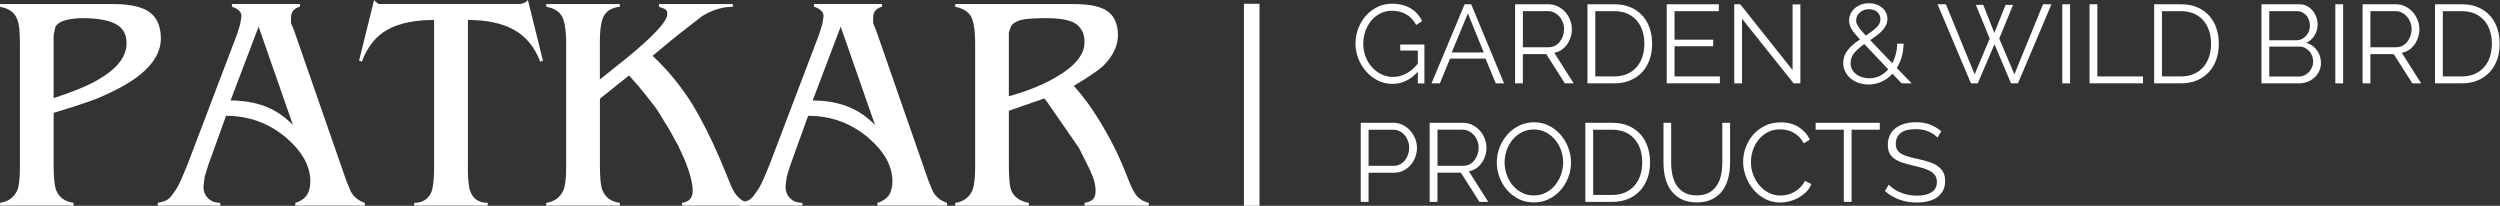
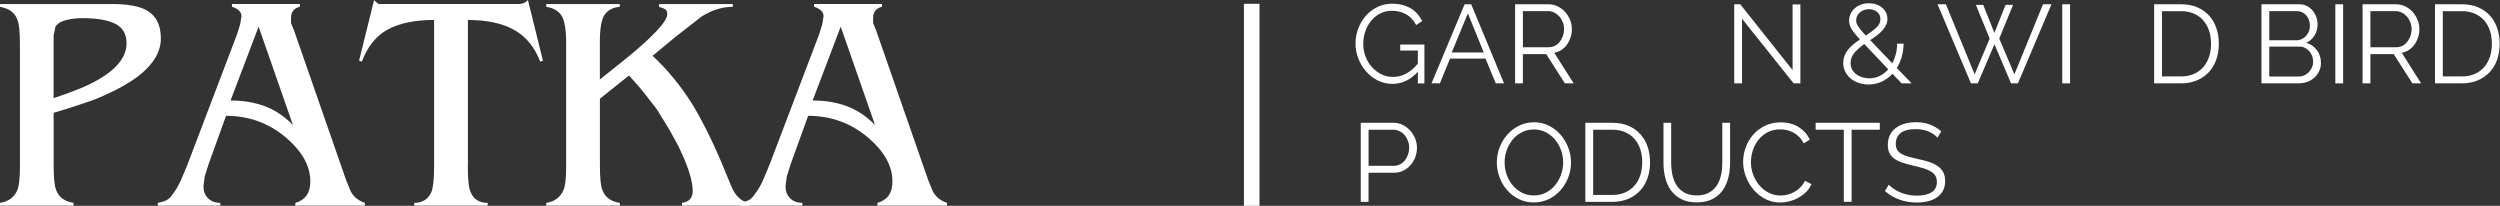
<svg xmlns="http://www.w3.org/2000/svg" width="328" height="27" viewBox="0 0 328 27" fill="none">
  <rect x="0" y="0" width="328" height="27" fill="#333333" stroke="none" />
  <path d="M186.025 9.413C185.059 10.475 183.95 11.005 182.693 11.005C181.992 11.005 181.344 10.853 180.757 10.553C180.165 10.253 179.656 9.853 179.221 9.357C178.786 8.861 178.447 8.295 178.208 7.669C177.964 7.043 177.843 6.394 177.843 5.733C177.843 5.042 177.96 4.38 178.199 3.745C178.438 3.11 178.773 2.553 179.2 2.071C179.626 1.588 180.135 1.205 180.718 0.918C181.301 0.631 181.94 0.487 182.632 0.487C183.136 0.487 183.602 0.544 184.019 0.657C184.437 0.77 184.811 0.927 185.137 1.127C185.464 1.327 185.746 1.566 185.986 1.844C186.225 2.123 186.425 2.427 186.59 2.758L185.803 3.284C185.464 2.64 185.02 2.171 184.472 1.866C183.928 1.566 183.306 1.414 182.614 1.414C182.04 1.414 181.523 1.536 181.057 1.779C180.596 2.023 180.2 2.345 179.874 2.749C179.548 3.154 179.295 3.615 179.121 4.137C178.947 4.659 178.86 5.198 178.86 5.751C178.86 6.333 178.96 6.89 179.161 7.417C179.361 7.943 179.635 8.404 179.987 8.796C180.339 9.191 180.748 9.505 181.222 9.739C181.697 9.974 182.21 10.092 182.762 10.092C183.358 10.092 183.924 9.953 184.463 9.674C185.003 9.396 185.52 8.956 186.02 8.352V6.629H183.711V5.842H186.882V10.94H186.02V9.413H186.025Z" fill="white" />
  <path d="M192.158 0.561H193.019L197.33 10.936H196.247L194.903 7.691H190.244L188.913 10.936H187.817L192.158 0.561ZM194.672 6.886L192.584 1.757L190.466 6.886H194.672Z" fill="white" />
  <path d="M198.779 10.936V0.561H203.163C203.611 0.561 204.025 0.657 204.399 0.848C204.773 1.04 205.099 1.288 205.369 1.592C205.643 1.901 205.852 2.249 206.004 2.636C206.156 3.028 206.23 3.419 206.23 3.819C206.23 4.198 206.173 4.563 206.06 4.907C205.947 5.25 205.791 5.564 205.591 5.842C205.39 6.12 205.151 6.355 204.868 6.542C204.586 6.734 204.268 6.86 203.92 6.929L206.461 10.931H205.308L202.867 7.103H199.801V10.931H198.779V10.936ZM199.801 6.199H203.189C203.49 6.199 203.768 6.133 204.016 6.003C204.264 5.872 204.477 5.694 204.651 5.468C204.825 5.246 204.964 4.989 205.06 4.707C205.156 4.424 205.208 4.128 205.208 3.815C205.208 3.502 205.151 3.206 205.038 2.914C204.925 2.627 204.777 2.375 204.586 2.162C204.394 1.949 204.172 1.779 203.916 1.649C203.659 1.522 203.389 1.457 203.107 1.457H199.805V6.199H199.801Z" fill="white" />
-   <path d="M208.275 10.936V0.561H211.794C212.62 0.561 213.347 0.696 213.964 0.97C214.582 1.244 215.1 1.614 215.513 2.079C215.926 2.545 216.239 3.093 216.448 3.724C216.657 4.35 216.761 5.02 216.761 5.733C216.761 6.521 216.644 7.234 216.409 7.873C216.174 8.513 215.844 9.057 215.409 9.509C214.974 9.961 214.452 10.314 213.847 10.562C213.238 10.81 212.555 10.936 211.794 10.936H208.275ZM215.739 5.733C215.739 5.111 215.652 4.537 215.478 4.015C215.304 3.493 215.048 3.045 214.713 2.662C214.378 2.284 213.964 1.988 213.477 1.779C212.99 1.57 212.429 1.466 211.798 1.466H209.301V10.027H211.798C212.442 10.027 213.007 9.918 213.499 9.696C213.99 9.479 214.404 9.174 214.734 8.791C215.065 8.408 215.317 7.952 215.487 7.434C215.656 6.912 215.739 6.347 215.739 5.733Z" fill="white" />
-   <path d="M225.644 10.027V10.931H218.675V0.561H225.513V1.466H219.698V5.207H224.77V6.068H219.698V10.027H225.644Z" fill="white" />
  <path d="M228.554 2.458V10.931H227.532V0.561H228.319L235.188 9.196V0.574H236.21V10.931H235.318L228.554 2.458Z" fill="white" />
  <path d="M249.49 10.936L248.294 9.679C247.885 10.118 247.415 10.462 246.884 10.71C246.354 10.957 245.775 11.084 245.153 11.084C244.696 11.084 244.266 11.014 243.861 10.879C243.457 10.744 243.104 10.549 242.809 10.301C242.513 10.053 242.274 9.757 242.1 9.409C241.926 9.065 241.834 8.682 241.834 8.26C241.834 7.908 241.891 7.591 242.008 7.295C242.126 7.003 242.287 6.734 242.491 6.486C242.696 6.238 242.93 6.007 243.191 5.79C243.452 5.577 243.731 5.372 244.022 5.176C243.761 4.894 243.539 4.641 243.357 4.415C243.174 4.189 243.03 3.985 242.917 3.793C242.804 3.602 242.726 3.419 242.678 3.245C242.63 3.071 242.604 2.888 242.604 2.706C242.604 2.384 242.669 2.084 242.8 1.805C242.93 1.527 243.113 1.288 243.348 1.083C243.583 0.879 243.857 0.718 244.174 0.6C244.492 0.483 244.836 0.426 245.205 0.426C245.545 0.426 245.862 0.474 246.154 0.574C246.445 0.67 246.702 0.809 246.919 0.992C247.137 1.174 247.311 1.388 247.437 1.64C247.563 1.892 247.628 2.171 247.628 2.471C247.628 2.771 247.567 3.049 247.446 3.297C247.324 3.545 247.163 3.78 246.958 4.006C246.754 4.232 246.515 4.446 246.241 4.65C245.967 4.854 245.675 5.059 245.366 5.263L248.272 8.304C248.468 7.934 248.62 7.534 248.733 7.099C248.846 6.664 248.903 6.212 248.903 5.733H249.751C249.742 6.338 249.66 6.908 249.512 7.443C249.36 7.978 249.142 8.469 248.859 8.917L250.804 10.931H249.49V10.936ZM245.253 10.274C245.749 10.274 246.206 10.17 246.628 9.961C247.05 9.753 247.415 9.461 247.737 9.091L244.596 5.777C244.079 6.138 243.653 6.516 243.309 6.908C242.97 7.304 242.796 7.76 242.796 8.287C242.796 8.608 242.865 8.891 243.009 9.139C243.148 9.387 243.339 9.596 243.57 9.766C243.8 9.935 244.066 10.061 244.357 10.144C244.653 10.235 244.949 10.274 245.253 10.274ZM243.526 2.68C243.526 2.797 243.544 2.914 243.579 3.032C243.613 3.149 243.679 3.284 243.774 3.432C243.87 3.584 244 3.758 244.161 3.958C244.322 4.159 244.536 4.393 244.797 4.667C245.362 4.298 245.823 3.95 246.175 3.623C246.532 3.297 246.711 2.923 246.711 2.506C246.711 2.127 246.567 1.814 246.289 1.57C246.006 1.327 245.645 1.205 245.205 1.205C244.962 1.205 244.74 1.244 244.536 1.322C244.331 1.401 244.153 1.509 244 1.644C243.848 1.779 243.731 1.936 243.648 2.114C243.57 2.284 243.526 2.475 243.526 2.68Z" fill="white" />
  <path d="M259.234 0.635H260.2L261.661 4.315L263.136 0.635H264.115L262.301 5.063L264.289 9.753L268.043 0.561H269.152L264.754 10.936H263.849L261.674 5.807L259.482 10.936H258.59L254.206 0.561H255.302L259.073 9.753L261.044 5.063L259.234 0.635Z" fill="white" />
  <path d="M270.57 10.936V0.561H271.592V10.936H270.57Z" fill="white" />
-   <path d="M274.15 10.936V0.561H275.172V10.027H281.162V10.931H274.15V10.936Z" fill="white" />
  <path d="M282.624 10.936V0.561H286.143C286.969 0.561 287.696 0.696 288.313 0.97C288.931 1.244 289.449 1.614 289.862 2.079C290.275 2.545 290.588 3.093 290.797 3.724C291.006 4.35 291.11 5.02 291.11 5.733C291.11 6.521 290.993 7.234 290.758 7.873C290.523 8.513 290.192 9.057 289.757 9.509C289.322 9.961 288.8 10.314 288.196 10.562C287.587 10.81 286.904 10.936 286.143 10.936H282.624ZM290.088 5.733C290.088 5.111 290.001 4.537 289.827 4.015C289.653 3.493 289.396 3.045 289.061 2.662C288.726 2.284 288.313 1.988 287.826 1.779C287.339 1.57 286.778 1.466 286.147 1.466H283.65V10.027H286.147C286.791 10.027 287.356 9.918 287.848 9.696C288.339 9.479 288.753 9.174 289.083 8.791C289.414 8.408 289.666 7.952 289.836 7.434C290.005 6.912 290.088 6.347 290.088 5.733Z" fill="white" />
  <path d="M304.508 8.261C304.508 8.652 304.43 9.009 304.273 9.335C304.117 9.661 303.908 9.944 303.647 10.183C303.381 10.422 303.077 10.605 302.725 10.74C302.372 10.87 301.998 10.936 301.598 10.936H296.704V0.561H301.702C302.063 0.561 302.39 0.639 302.681 0.796C302.973 0.953 303.221 1.153 303.425 1.401C303.629 1.649 303.786 1.931 303.899 2.249C304.012 2.566 304.069 2.884 304.069 3.206C304.069 3.732 303.938 4.211 303.673 4.646C303.412 5.081 303.047 5.403 302.577 5.616C303.173 5.79 303.642 6.116 303.986 6.595C304.338 7.073 304.508 7.625 304.508 8.261ZM297.731 1.453V5.281H301.298C301.55 5.281 301.785 5.229 302.007 5.12C302.224 5.011 302.411 4.872 302.568 4.698C302.725 4.524 302.846 4.319 302.933 4.093C303.02 3.863 303.064 3.624 303.064 3.371C303.064 3.11 303.02 2.858 302.938 2.627C302.855 2.397 302.738 2.192 302.585 2.023C302.433 1.853 302.255 1.714 302.05 1.614C301.846 1.514 301.62 1.462 301.381 1.462H297.731V1.453ZM303.486 8.087C303.486 7.834 303.442 7.586 303.355 7.347C303.268 7.108 303.142 6.899 302.981 6.721C302.82 6.542 302.629 6.394 302.411 6.281C302.194 6.168 301.955 6.112 301.702 6.112H297.727V10.04H301.598C301.859 10.04 302.107 9.987 302.338 9.879C302.568 9.77 302.768 9.626 302.938 9.448C303.107 9.27 303.242 9.057 303.338 8.822C303.438 8.582 303.486 8.339 303.486 8.087Z" fill="white" />
  <path d="M306.396 10.936V0.561H307.418V10.936H306.396Z" fill="white" />
  <path d="M309.971 10.936V0.561H314.356C314.804 0.561 315.217 0.657 315.592 0.848C315.966 1.04 316.292 1.288 316.562 1.592C316.836 1.901 317.044 2.249 317.197 2.636C317.349 3.028 317.423 3.419 317.423 3.819C317.423 4.198 317.366 4.563 317.253 4.907C317.14 5.25 316.984 5.564 316.783 5.842C316.583 6.12 316.344 6.355 316.061 6.542C315.779 6.734 315.461 6.86 315.113 6.929L317.653 10.931H316.501L314.06 7.103H310.994V10.931H309.971V10.936ZM310.994 6.199H314.382C314.682 6.199 314.961 6.133 315.209 6.003C315.457 5.872 315.67 5.694 315.844 5.468C316.018 5.246 316.157 4.989 316.253 4.707C316.348 4.424 316.401 4.128 316.401 3.815C316.401 3.502 316.344 3.206 316.231 2.914C316.118 2.627 315.97 2.375 315.779 2.162C315.587 1.949 315.365 1.779 315.109 1.649C314.852 1.522 314.582 1.457 314.3 1.457H310.998V6.199H310.994Z" fill="white" />
  <path d="M319.472 10.936V0.561H322.991C323.817 0.561 324.544 0.696 325.161 0.97C325.779 1.244 326.297 1.614 326.71 2.079C327.123 2.545 327.436 3.093 327.645 3.724C327.854 4.35 327.958 5.02 327.958 5.733C327.958 6.521 327.841 7.234 327.606 7.873C327.371 8.513 327.041 9.057 326.606 9.509C326.171 9.961 325.649 10.314 325.044 10.562C324.435 10.81 323.752 10.936 322.991 10.936H319.472ZM326.936 5.733C326.936 5.111 326.849 4.537 326.675 4.015C326.501 3.493 326.245 3.045 325.91 2.662C325.575 2.284 325.161 1.988 324.674 1.779C324.187 1.57 323.626 1.466 322.995 1.466H320.498V10.027H322.995C323.639 10.027 324.204 9.918 324.696 9.696C325.187 9.479 325.601 9.174 325.931 8.791C326.262 8.408 326.514 7.952 326.684 7.434C326.849 6.912 326.936 6.347 326.936 5.733Z" fill="white" />
  <path d="M178.53 26.487V16.112H182.823C183.271 16.112 183.684 16.208 184.059 16.399C184.433 16.591 184.759 16.839 185.029 17.143C185.303 17.452 185.516 17.8 185.672 18.187C185.829 18.574 185.907 18.97 185.907 19.37C185.907 19.801 185.833 20.21 185.69 20.606C185.546 21.001 185.337 21.349 185.076 21.65C184.815 21.95 184.498 22.193 184.132 22.38C183.767 22.567 183.358 22.659 182.915 22.659H179.552V26.487H178.53ZM179.552 21.754H182.867C183.167 21.754 183.445 21.689 183.693 21.558C183.941 21.428 184.154 21.249 184.328 21.032C184.502 20.814 184.641 20.558 184.737 20.271C184.833 19.984 184.885 19.683 184.885 19.37C184.885 19.048 184.828 18.744 184.715 18.457C184.602 18.17 184.454 17.917 184.263 17.704C184.072 17.491 183.85 17.321 183.593 17.2C183.336 17.078 183.067 17.017 182.784 17.017H179.556V21.754H179.552Z" fill="white" />
-   <path d="M187.573 26.487V16.112H191.958C192.406 16.112 192.819 16.208 193.193 16.399C193.567 16.591 193.894 16.839 194.163 17.143C194.437 17.452 194.646 17.8 194.798 18.187C194.951 18.578 195.025 18.97 195.025 19.37C195.025 19.749 194.968 20.114 194.855 20.458C194.742 20.801 194.585 21.114 194.385 21.393C194.185 21.671 193.946 21.906 193.663 22.093C193.38 22.285 193.063 22.411 192.715 22.48L195.255 26.482H194.102L191.662 22.654H188.595V26.482H187.573V26.487ZM188.595 21.754H191.984C192.284 21.754 192.563 21.689 192.811 21.558C193.058 21.428 193.272 21.249 193.446 21.023C193.62 20.801 193.759 20.545 193.855 20.262C193.95 19.979 194.002 19.683 194.002 19.37C194.002 19.057 193.946 18.761 193.833 18.47C193.72 18.183 193.572 17.93 193.38 17.717C193.189 17.504 192.967 17.334 192.711 17.204C192.454 17.078 192.184 17.013 191.901 17.013H188.6V21.754H188.595Z" fill="white" />
  <path d="M201.245 26.561C200.523 26.561 199.866 26.413 199.266 26.117C198.666 25.821 198.152 25.425 197.726 24.934C197.295 24.442 196.965 23.881 196.734 23.246C196.504 22.611 196.382 21.967 196.382 21.302C196.382 20.61 196.508 19.949 196.756 19.314C197.004 18.679 197.348 18.122 197.787 17.635C198.226 17.147 198.739 16.76 199.335 16.473C199.931 16.186 200.571 16.043 201.262 16.043C201.985 16.043 202.641 16.195 203.242 16.504C203.842 16.812 204.351 17.213 204.777 17.709C205.199 18.204 205.53 18.77 205.765 19.396C206 20.023 206.117 20.666 206.117 21.319C206.117 22.011 205.991 22.672 205.743 23.307C205.495 23.942 205.156 24.499 204.721 24.982C204.286 25.465 203.772 25.847 203.181 26.134C202.58 26.417 201.937 26.561 201.245 26.561ZM197.404 21.302C197.404 21.867 197.495 22.411 197.682 22.933C197.87 23.455 198.131 23.916 198.47 24.32C198.809 24.725 199.214 25.047 199.683 25.286C200.153 25.525 200.671 25.643 201.245 25.643C201.828 25.643 202.359 25.517 202.837 25.264C203.316 25.012 203.72 24.681 204.051 24.273C204.381 23.864 204.638 23.403 204.816 22.885C204.995 22.367 205.086 21.841 205.086 21.306C205.086 20.741 204.99 20.197 204.799 19.679C204.608 19.161 204.342 18.696 204.003 18.3C203.664 17.9 203.259 17.582 202.789 17.343C202.319 17.104 201.806 16.986 201.241 16.986C200.658 16.986 200.127 17.113 199.649 17.361C199.17 17.608 198.766 17.939 198.435 18.348C198.104 18.757 197.848 19.218 197.669 19.736C197.495 20.236 197.404 20.762 197.404 21.302Z" fill="white" />
  <path d="M207.996 26.487V16.112H211.52C212.346 16.112 213.072 16.247 213.69 16.521C214.308 16.795 214.825 17.165 215.239 17.63C215.652 18.096 215.965 18.644 216.174 19.274C216.383 19.901 216.487 20.571 216.487 21.284C216.487 22.072 216.37 22.785 216.135 23.424C215.9 24.064 215.569 24.608 215.134 25.06C214.699 25.512 214.177 25.865 213.573 26.113C212.964 26.36 212.281 26.487 211.52 26.487H207.996ZM215.461 21.284C215.461 20.662 215.374 20.088 215.2 19.566C215.026 19.044 214.769 18.596 214.434 18.213C214.099 17.835 213.686 17.539 213.199 17.33C212.711 17.121 212.15 17.017 211.52 17.017H209.023V25.578H211.52C212.163 25.578 212.729 25.469 213.22 25.247C213.712 25.029 214.125 24.725 214.456 24.342C214.786 23.959 215.039 23.503 215.208 22.985C215.378 22.467 215.461 21.898 215.461 21.284Z" fill="white" />
  <path d="M222.608 25.639C223.26 25.639 223.804 25.512 224.239 25.264C224.674 25.016 225.018 24.69 225.274 24.286C225.531 23.881 225.714 23.42 225.814 22.907C225.918 22.389 225.966 21.871 225.966 21.345V16.112H226.988V21.341C226.988 22.041 226.91 22.707 226.753 23.333C226.597 23.959 226.344 24.516 226.001 24.99C225.657 25.469 225.205 25.847 224.648 26.13C224.091 26.413 223.417 26.552 222.616 26.552C221.799 26.552 221.111 26.404 220.55 26.108C219.989 25.812 219.541 25.421 219.197 24.934C218.858 24.447 218.614 23.89 218.467 23.268C218.319 22.646 218.249 22.002 218.249 21.341V16.112H219.258V21.341C219.258 21.884 219.31 22.415 219.419 22.933C219.528 23.45 219.711 23.907 219.967 24.307C220.224 24.708 220.568 25.029 220.998 25.273C221.429 25.517 221.964 25.639 222.608 25.639Z" fill="white" />
  <path d="M228.698 21.228C228.698 20.606 228.806 19.983 229.028 19.366C229.246 18.748 229.568 18.196 229.985 17.709C230.403 17.221 230.92 16.826 231.534 16.517C232.147 16.208 232.843 16.055 233.622 16.055C234.548 16.055 235.34 16.264 235.997 16.682C236.654 17.099 237.136 17.648 237.45 18.317L236.645 18.813C236.48 18.474 236.275 18.187 236.04 17.952C235.801 17.717 235.544 17.53 235.275 17.382C235.001 17.234 234.718 17.13 234.426 17.069C234.135 17.004 233.848 16.973 233.565 16.973C232.943 16.973 232.391 17.099 231.916 17.352C231.438 17.604 231.038 17.935 230.712 18.344C230.385 18.753 230.137 19.214 229.972 19.723C229.807 20.236 229.724 20.753 229.724 21.28C229.724 21.854 229.824 22.406 230.024 22.933C230.224 23.459 230.498 23.925 230.842 24.329C231.186 24.734 231.599 25.055 232.069 25.295C232.543 25.534 233.056 25.651 233.609 25.651C233.9 25.651 234.2 25.617 234.509 25.543C234.818 25.469 235.114 25.351 235.401 25.19C235.688 25.029 235.953 24.829 236.197 24.59C236.44 24.351 236.645 24.064 236.81 23.72L237.658 24.16C237.493 24.551 237.258 24.895 236.958 25.19C236.658 25.486 236.319 25.738 235.949 25.943C235.579 26.147 235.188 26.304 234.774 26.408C234.361 26.517 233.952 26.569 233.556 26.569C232.847 26.569 232.195 26.413 231.599 26.104C231.003 25.791 230.494 25.386 230.063 24.886C229.633 24.386 229.302 23.816 229.063 23.176C228.819 22.537 228.698 21.889 228.698 21.228Z" fill="white" />
  <path d="M246.628 17.017H242.93V26.482H241.908V17.017H238.211V16.112H246.628V17.017Z" fill="white" />
  <path d="M254.192 18.056C253.901 17.726 253.51 17.456 253.022 17.252C252.535 17.047 251.978 16.943 251.356 16.943C250.439 16.943 249.773 17.117 249.355 17.461C248.938 17.804 248.729 18.278 248.729 18.87C248.729 19.183 248.786 19.436 248.899 19.636C249.012 19.836 249.181 20.01 249.416 20.153C249.651 20.301 249.951 20.427 250.317 20.532C250.682 20.64 251.113 20.745 251.609 20.854C252.165 20.971 252.661 21.102 253.105 21.249C253.549 21.397 253.927 21.58 254.236 21.797C254.545 22.015 254.784 22.28 254.954 22.593C255.119 22.907 255.202 23.294 255.202 23.764C255.202 24.242 255.11 24.655 254.923 25.003C254.736 25.356 254.48 25.647 254.149 25.882C253.818 26.117 253.423 26.291 252.966 26.4C252.509 26.513 252.004 26.569 251.461 26.569C249.851 26.569 248.464 26.069 247.298 25.064L247.807 24.233C247.994 24.429 248.211 24.612 248.472 24.79C248.729 24.964 249.016 25.121 249.334 25.251C249.651 25.382 249.99 25.486 250.347 25.56C250.708 25.634 251.087 25.669 251.487 25.669C252.313 25.669 252.961 25.521 253.423 25.225C253.884 24.929 254.119 24.477 254.119 23.872C254.119 23.55 254.053 23.281 253.923 23.063C253.792 22.846 253.592 22.654 253.331 22.494C253.07 22.332 252.74 22.193 252.352 22.076C251.961 21.958 251.509 21.841 250.995 21.724C250.452 21.597 249.973 21.467 249.564 21.328C249.155 21.189 248.807 21.019 248.529 20.814C248.246 20.61 248.033 20.362 247.894 20.075C247.755 19.788 247.681 19.436 247.681 19.014C247.681 18.535 247.772 18.109 247.95 17.735C248.129 17.36 248.385 17.047 248.716 16.799C249.047 16.552 249.438 16.36 249.886 16.23C250.334 16.099 250.83 16.034 251.378 16.034C252.07 16.034 252.687 16.138 253.227 16.347C253.766 16.556 254.258 16.852 254.697 17.23L254.192 18.056Z" fill="white" />
  <path d="M14.755 0.531C16.686 0.531 18.144 0.787 19.135 1.296C20.449 1.992 21.106 3.241 21.106 5.033C21.106 6.721 20.21 8.304 18.413 9.774C17.1 10.844 15.159 11.919 12.584 12.989C11.057 13.55 9.209 14.155 7.038 14.799V21.71C7.038 23.32 7.147 24.39 7.36 24.925C7.734 25.891 8.5 26.452 9.652 26.613V26.974H0.004V26.613C1.074 26.452 1.827 25.917 2.253 25.003C2.493 24.442 2.614 23.437 2.614 21.989V5.794C2.614 4.185 2.506 3.128 2.292 2.619C1.971 1.679 1.209 1.105 0 0.892V0.531H14.755ZM7.038 12.871C9.609 12.041 11.579 11.223 12.945 10.418C15.381 9 16.604 7.417 16.604 5.677C16.604 4.472 16.112 3.619 15.129 3.123C14.146 2.627 12.702 2.379 10.788 2.379C10.114 2.379 9.431 2.458 8.73 2.619C8.03 2.78 7.547 3.075 7.277 3.502L7.034 4.628V6.238V12.871H7.038Z" fill="white" />
  <path d="M27.348 21.597L26.857 23.163L26.691 24.447C26.691 25.09 26.891 25.612 27.296 26.013C27.696 26.413 28.235 26.613 28.905 26.613V26.974H20.701V26.613C21.158 26.535 21.537 26.417 21.845 26.269C22.154 26.121 22.468 25.795 22.789 25.286C23.111 24.886 23.446 24.294 23.794 23.516L24.599 21.584L31.098 4.511L31.515 3.175L31.676 2.144C31.676 1.827 31.567 1.579 31.354 1.392C31.193 1.209 30.885 1.035 30.428 0.879V0.522H39.35V0.879C38.571 1.092 38.184 1.566 38.184 2.305V3.041L38.545 3.902L45.426 23.677L46.022 25.125C46.422 25.847 47.04 26.343 47.871 26.613V26.974H38.745V26.613C39.363 26.452 39.858 26.13 40.233 25.647C40.554 25.164 40.715 24.547 40.715 23.798C40.715 21.815 39.684 19.927 37.618 18.131C35.339 16.173 32.685 15.194 29.658 15.194L27.348 21.597ZM33.929 3.497L30.25 13.185C31.898 13.185 33.386 13.433 34.726 13.928C36.061 14.424 37.296 15.246 38.432 16.395L33.929 3.497Z" fill="white" />
  <path d="M61.377 21.754C61.377 23.442 61.486 24.555 61.699 25.09C62.073 26.108 62.839 26.617 63.992 26.617V26.978H54.344V26.617C55.414 26.617 56.166 26.147 56.593 25.212C56.832 24.595 56.953 23.524 56.953 21.998V2.619C54.435 2.619 52.412 3.036 50.885 3.863C49.358 4.694 48.219 6.099 47.471 8.082L47.11 7.96L49.08 0C49.158 0.126 49.363 0.3 49.685 0.522H50.69H51.455H66.889H67.654H68.137C68.324 0.522 68.52 0.483 68.72 0.4C68.92 0.322 69.103 0.187 69.264 0L71.234 7.96L70.873 8.082C70.151 6.181 69.011 4.794 67.459 3.924C65.906 3.054 63.883 2.619 61.39 2.619V21.754H61.377Z" fill="white" />
  <path d="M74.284 5.794C74.284 3.971 74.088 2.74 73.701 2.097C73.314 1.453 72.635 1.053 71.669 0.892V0.531H81.318V0.892C80.434 0.97 79.778 1.309 79.347 1.897C78.916 2.488 78.703 3.693 78.703 5.52V10.427L82.17 7.656C83.884 6.26 85.206 5.068 86.142 4.072C87.077 3.08 87.547 2.34 87.547 1.857C87.547 1.588 87.481 1.392 87.347 1.275C87.212 1.153 86.916 1.027 86.463 0.892V0.531H96.151V0.892C94.785 0.892 93.432 1.309 92.092 2.136L88.634 4.828L85.62 7.321C87.577 9.144 89.304 11.249 90.805 13.633C92.036 15.642 93.271 18.083 94.502 20.949L95.268 22.798C95.803 24.138 96.151 24.929 96.312 25.169C96.847 26.026 97.517 26.509 98.321 26.617V26.978H89.478V26.617C90.418 26.482 90.883 25.96 90.883 25.051C90.883 24.059 90.535 22.707 89.839 20.993L88.995 19.144L87.912 17.174L86.785 15.325C86.598 15.003 86.411 14.703 86.224 14.42C86.037 14.137 85.794 13.824 85.502 13.476C84.645 12.323 83.653 11.132 82.527 9.9L78.708 12.954V21.715C78.708 23.324 78.816 24.394 79.029 24.929C79.404 25.895 80.169 26.456 81.322 26.617V26.978H71.669V26.617C72.74 26.456 73.492 25.908 73.918 24.969C74.158 24.407 74.279 23.416 74.279 21.993V5.794H74.284Z" fill="white" />
  <path d="M103.715 21.597L103.224 23.163L103.059 24.447C103.059 25.09 103.259 25.612 103.663 26.013C104.063 26.413 104.603 26.613 105.273 26.613V26.974H97.073V26.613C97.53 26.535 97.908 26.417 98.217 26.269C98.526 26.121 98.839 25.795 99.161 25.286C99.483 24.886 99.818 24.294 100.166 23.516L100.971 21.584L107.469 4.511L107.887 3.175L108.048 2.144C108.048 1.827 107.939 1.579 107.726 1.392C107.565 1.209 107.256 1.035 106.799 0.879V0.522H115.721V0.879C114.942 1.092 114.555 1.566 114.555 2.305V3.041L114.916 3.902L121.798 23.677L122.394 25.125C122.794 25.847 123.412 26.343 124.243 26.613V26.974H115.117V26.613C115.734 26.452 116.23 26.13 116.604 25.647C116.926 25.164 117.087 24.547 117.087 23.798C117.087 21.815 116.056 19.927 113.99 18.131C111.711 16.173 109.057 15.194 106.029 15.194L103.715 21.597ZM110.301 3.497L106.621 13.185C108.27 13.185 109.757 13.433 111.097 13.928C112.433 14.424 113.668 15.246 114.803 16.395L110.301 3.497Z" fill="white" />
-   <path d="M140.885 0.531C143.004 0.531 144.496 0.861 145.366 1.514C146.236 2.171 146.671 3.21 146.671 4.628C146.671 6.02 146.027 7.36 144.739 8.648C144.017 9.291 142.73 10.161 140.881 11.262C142.247 12.763 143.587 14.651 144.9 16.93C146.053 18.887 147.058 20.988 147.915 23.242C148.345 24.342 148.663 25.038 148.881 25.33C149.255 25.973 149.872 26.4 150.729 26.617V26.978H142.29V26.617C142.786 26.539 143.152 26.382 143.387 26.156C143.621 25.93 143.739 25.56 143.739 25.051C143.739 24.651 143.687 24.242 143.578 23.825C143.469 23.411 143.256 22.855 142.934 22.159L141.568 19.427L137.427 13.437L137.027 12.915L132.364 14.524V21.719C132.364 23.433 132.473 24.521 132.686 24.973C133.008 25.83 133.769 26.378 134.978 26.622V26.983H125.33V26.622C126.4 26.461 127.153 25.913 127.579 24.973C127.818 24.355 127.94 23.35 127.94 21.958V5.794C127.94 3.945 127.744 2.714 127.357 2.097C126.97 1.479 126.291 1.079 125.326 0.892V0.531H140.885ZM132.364 12.628C134.695 11.984 136.705 11.179 138.393 10.218C140.99 8.743 142.29 7.19 142.29 5.555C142.29 4.267 141.777 3.384 140.751 2.901C139.911 2.553 138.806 2.379 137.427 2.379C136.157 2.379 135.165 2.427 134.447 2.519C133.73 2.614 133.169 2.862 132.764 3.262C132.655 3.397 132.52 3.732 132.36 4.267V5.755V12.628H132.364Z" fill="white" />
  <path d="M165.245 0.496H163.205V27H165.245V0.496Z" fill="white" />
</svg>